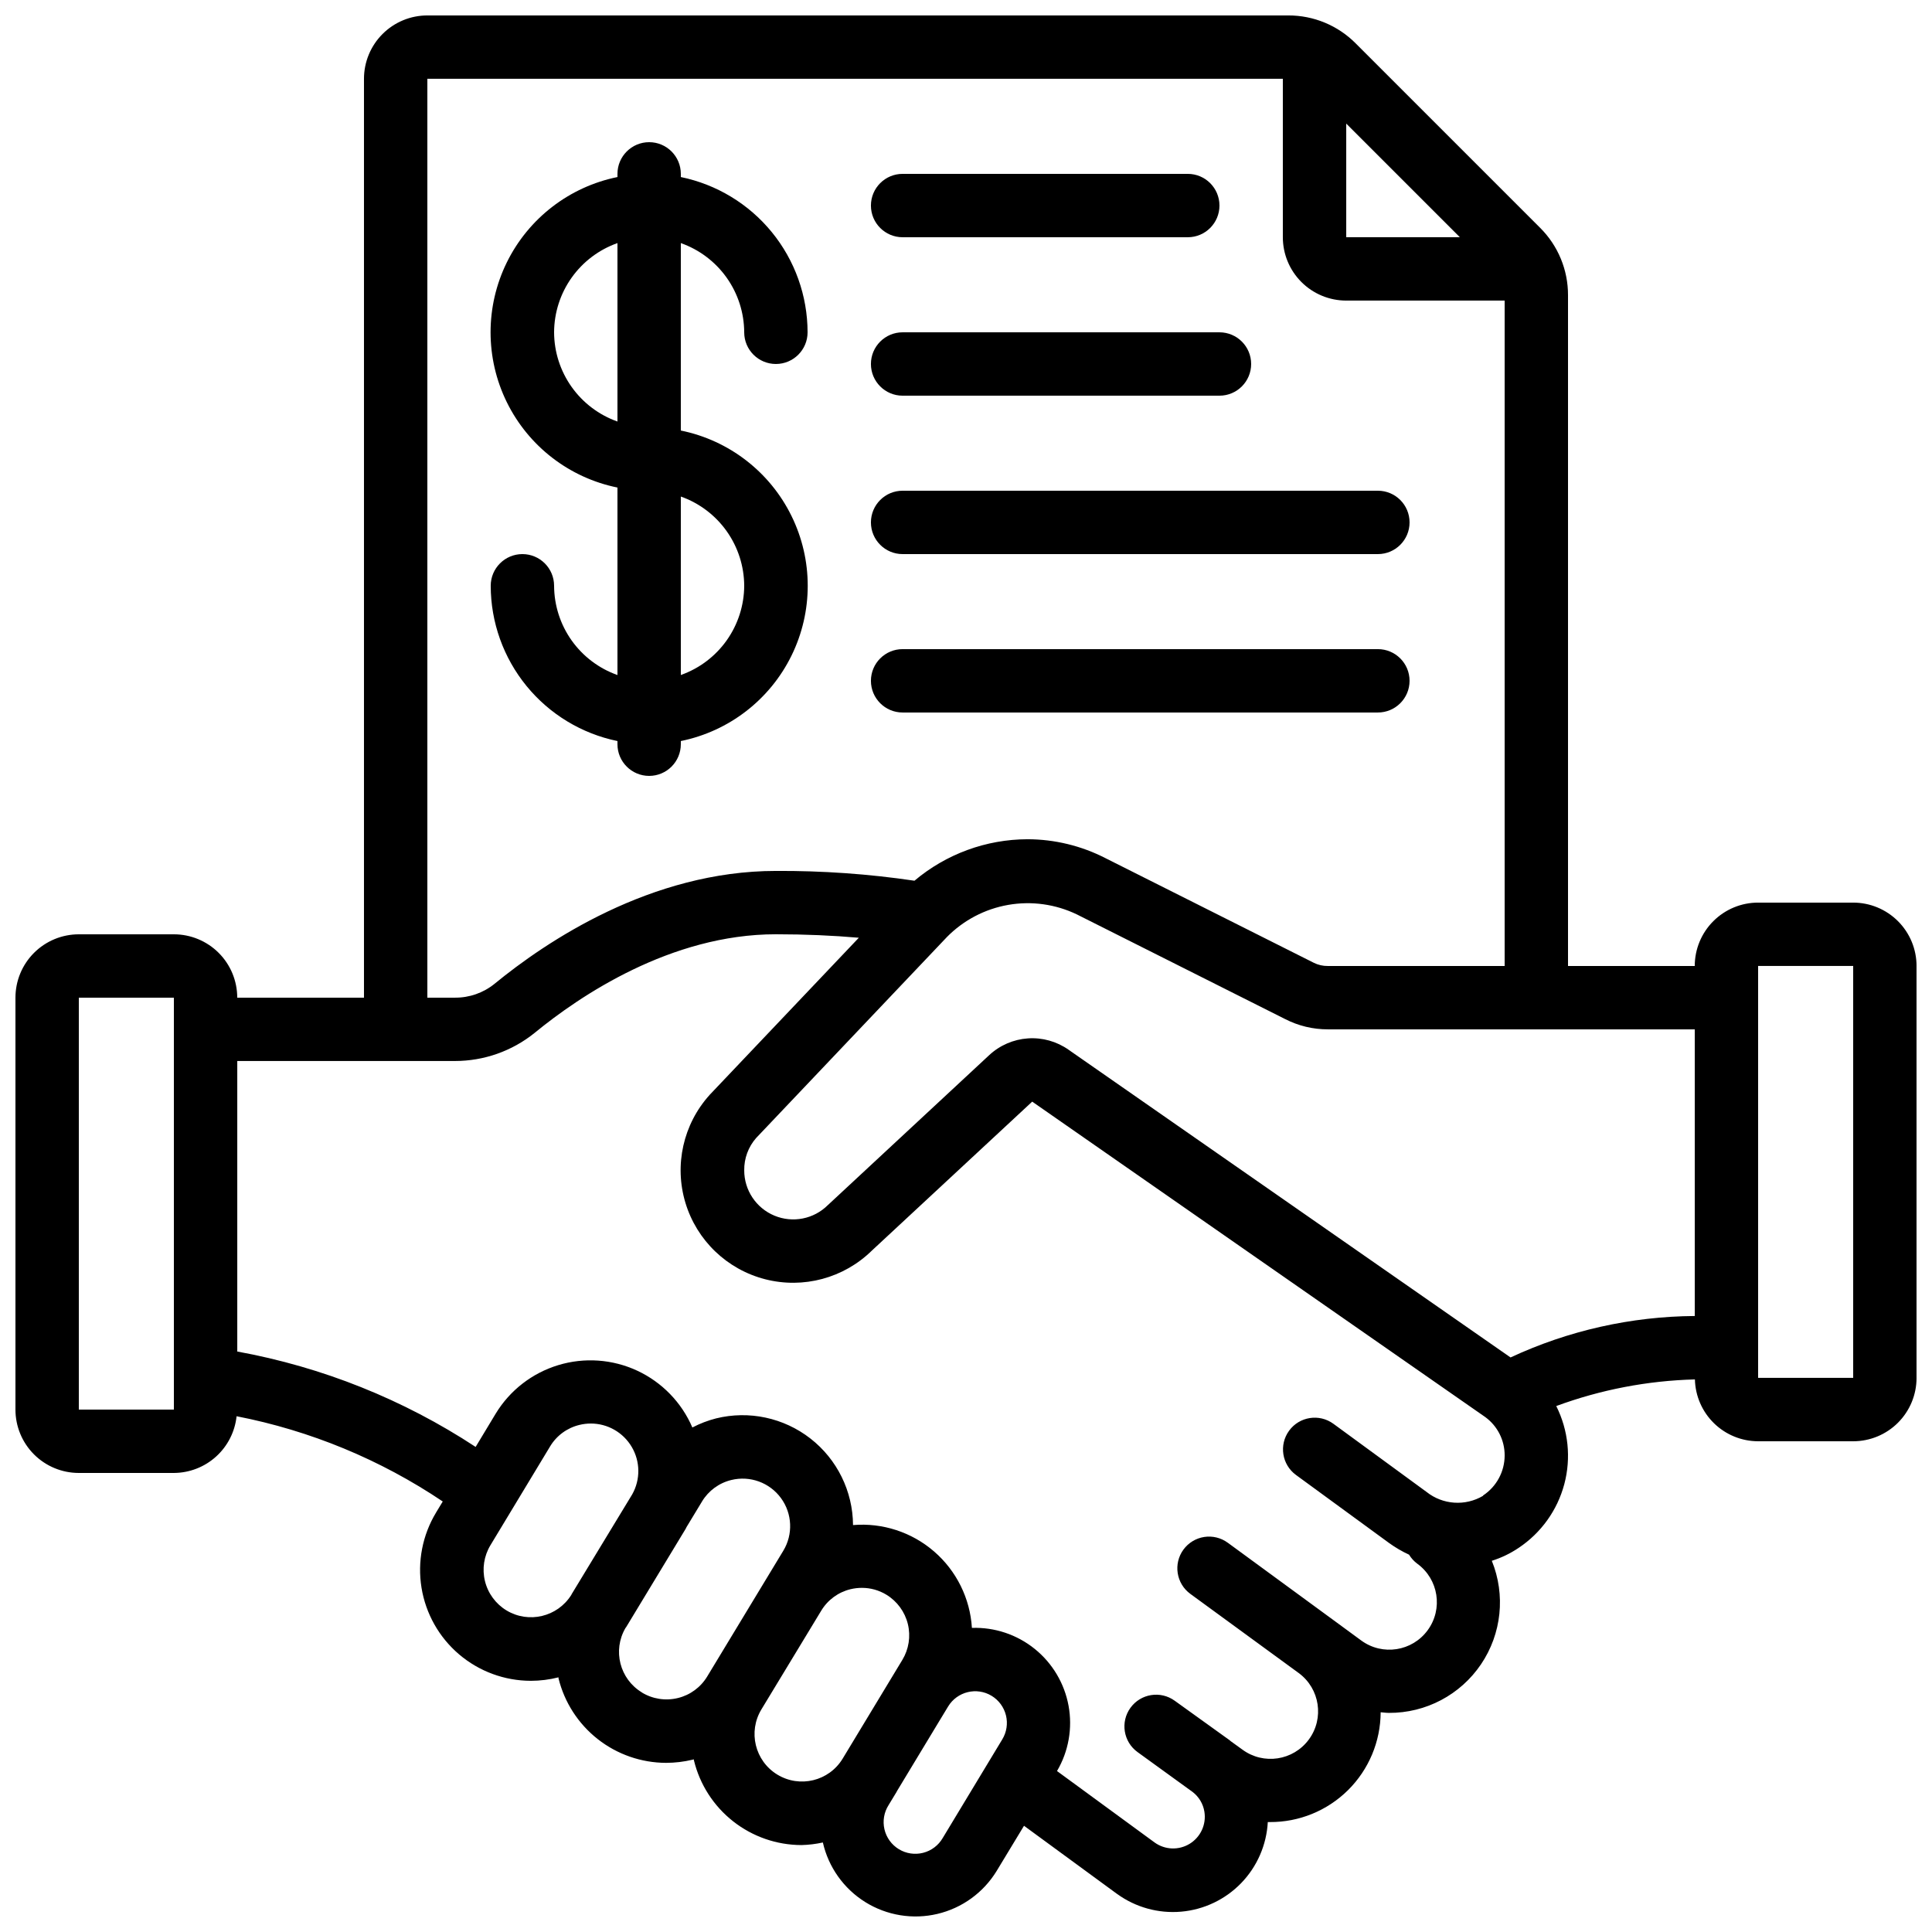
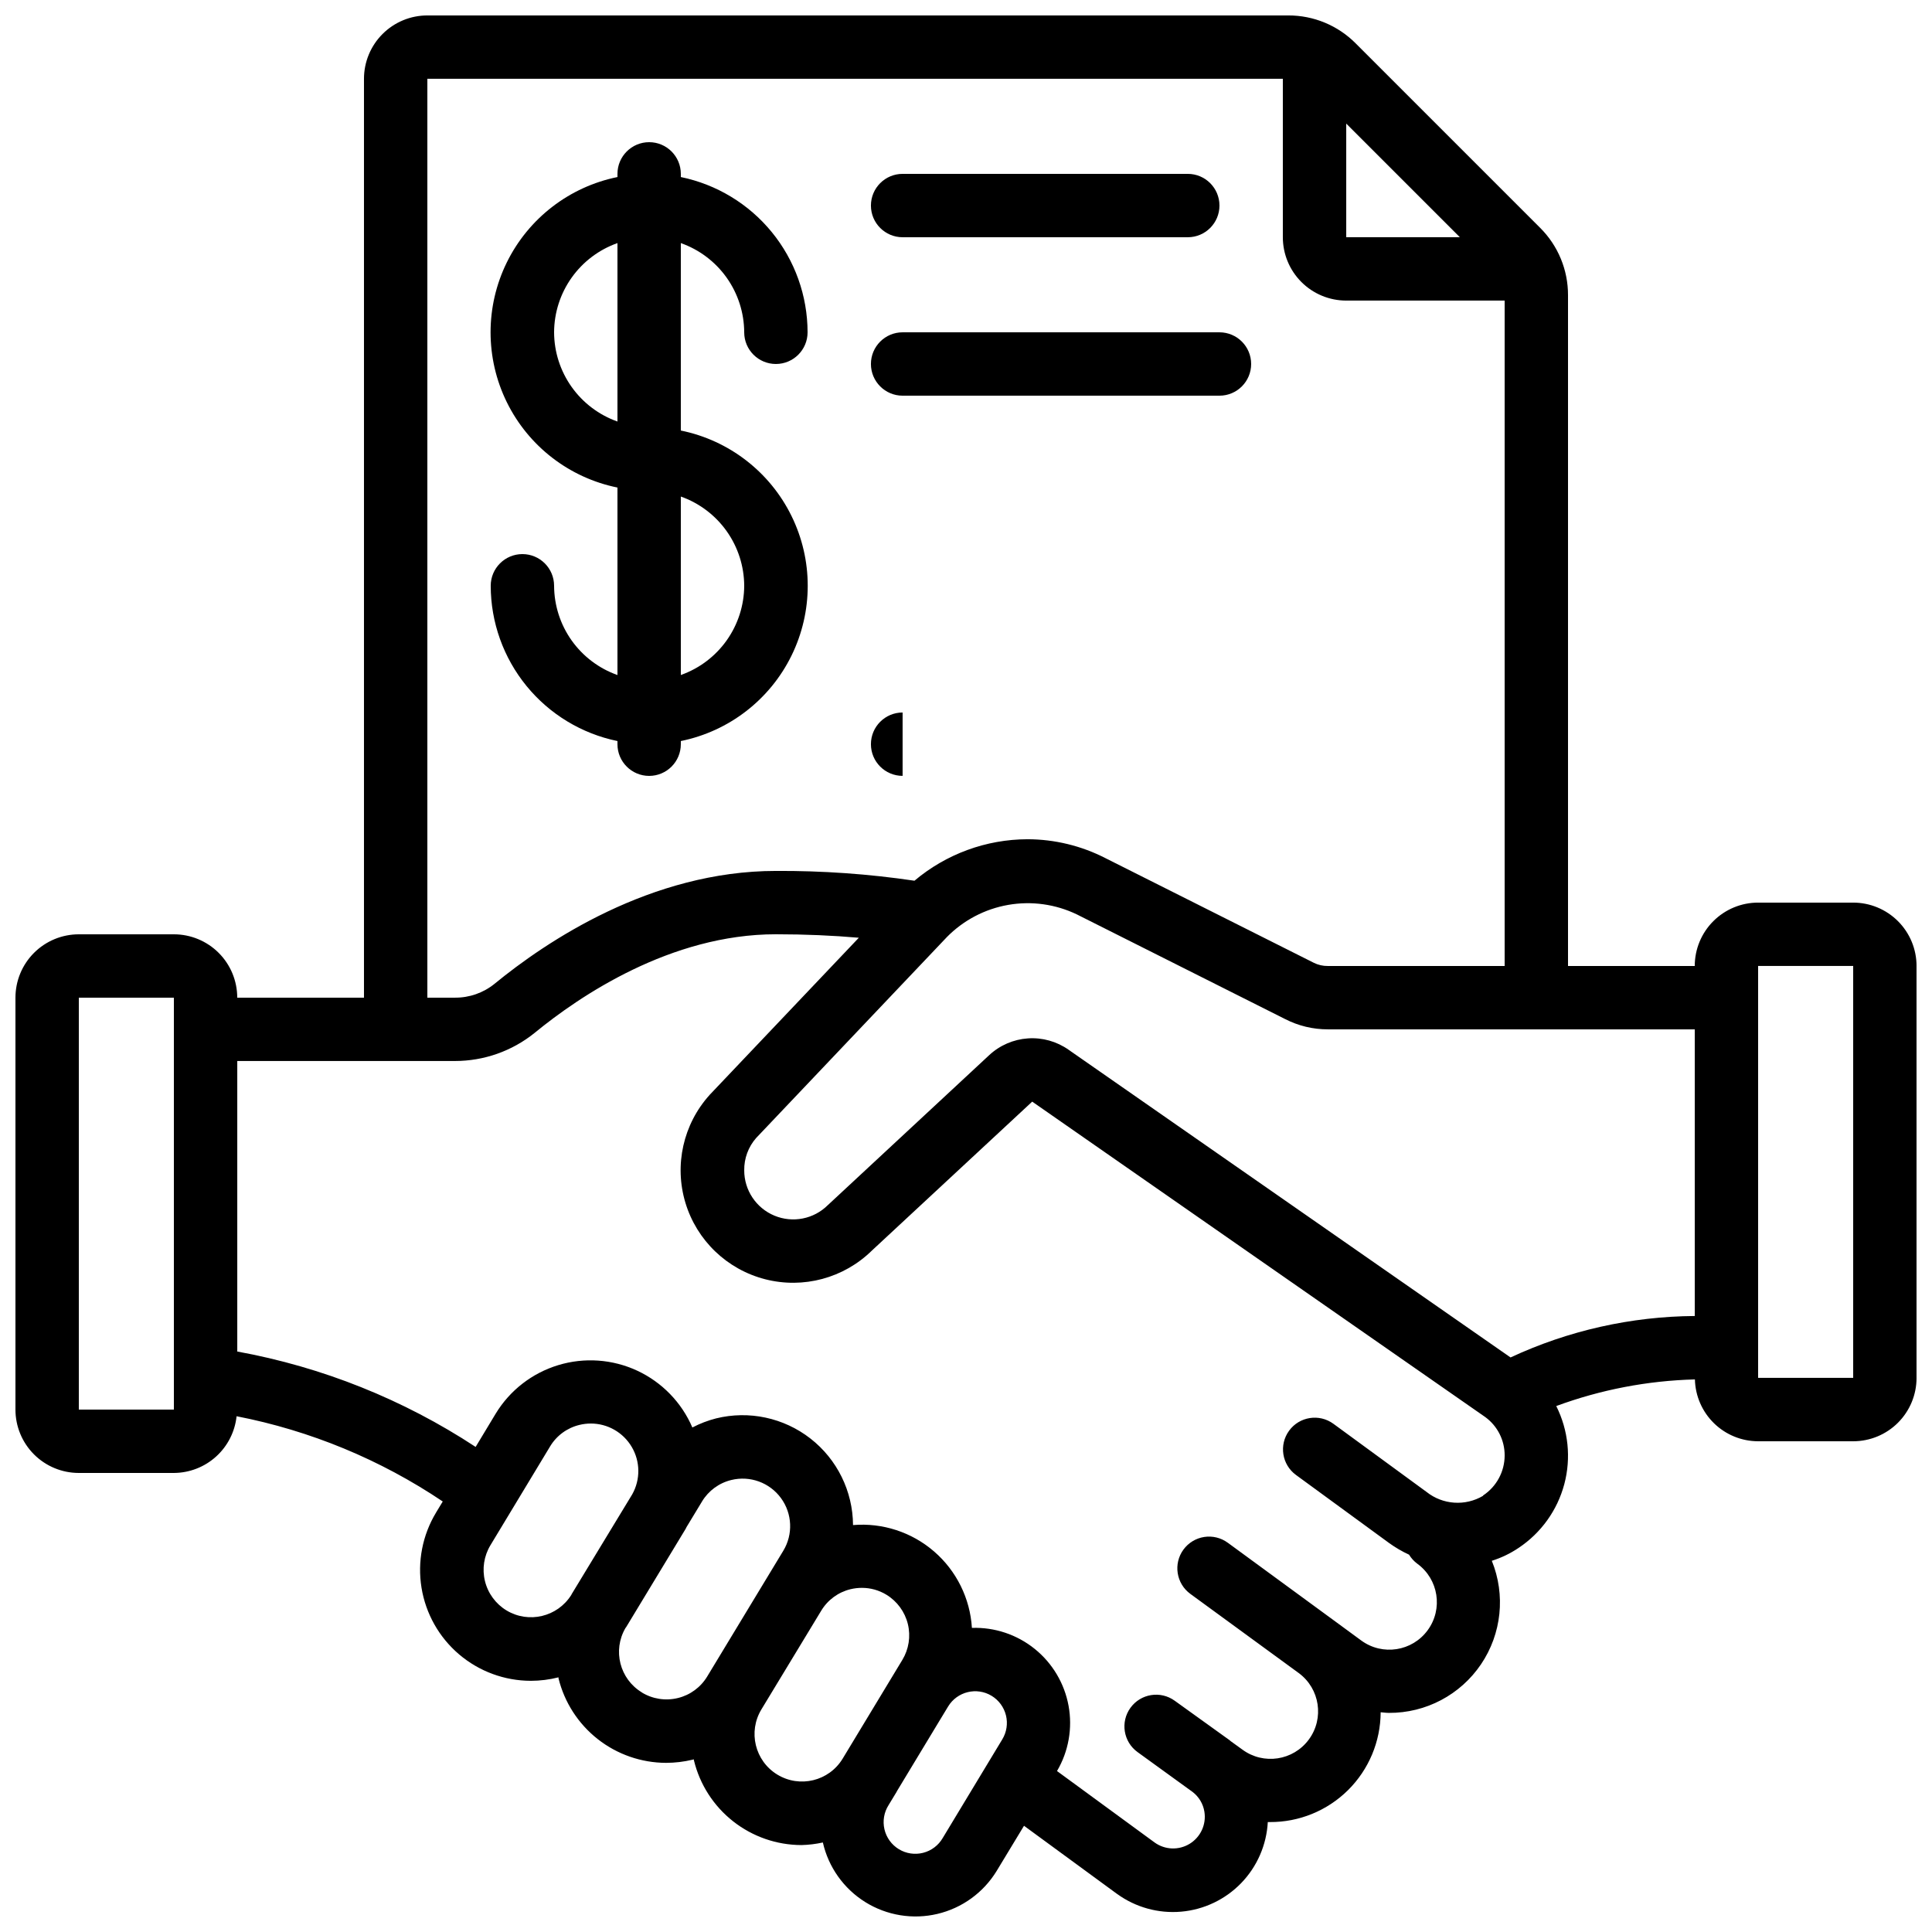
<svg xmlns="http://www.w3.org/2000/svg" width="800px" height="800px" version="1.1" viewBox="144 144 512 512">
  <defs>
    <clipPath id="a">
      <path d="m148.09 148.09h503.81v503.81h-503.81z" />
    </clipPath>
  </defs>
  <g clip-path="url(#a)">
    <path d="m635.11 383.2h-25.191c-4.453 0-8.723 1.77-11.875 4.922-3.148 3.148-4.918 7.418-4.918 11.875h-33.586v-177.76c0.02-6.715-2.648-13.156-7.414-17.887l-48.844-48.844c-4.731-4.766-11.172-7.438-17.887-7.414h-228.14c-4.457 0-8.727 1.77-11.875 4.918-3.152 3.148-4.922 7.422-4.922 11.875v243.51h-33.586c0-4.453-1.77-8.727-4.918-11.875-3.148-3.148-7.422-4.918-11.875-4.918h-25.191c-4.453 0-8.727 1.77-11.875 4.918-3.148 3.148-4.918 7.422-4.918 11.875v109.16c0 4.453 1.77 8.727 4.918 11.875 3.148 3.148 7.422 4.918 11.875 4.918h25.191c4.133-0.02 8.117-1.566 11.18-4.34 3.066-2.773 5.004-6.578 5.438-10.691 19.539 3.805 38.117 11.484 54.637 22.59l-1.773 2.93h0.004c-3.609 5.969-4.977 13.023-3.863 19.91 1.117 6.883 4.644 13.148 9.957 17.672 5.309 4.519 12.055 7.008 19.027 7.012 2.473-0.004 4.93-0.312 7.324-0.922v0.262-0.004c1.57 6.379 5.227 12.047 10.387 16.105 5.164 4.062 11.535 6.277 18.102 6.301 2.375-0.004 4.738-0.285 7.047-0.84 0.109 0 0.203-0.082 0.312-0.109 0 0.109 0 0.219 0.051 0.32l-0.004-0.004c1.559 6.387 5.211 12.062 10.379 16.129 5.164 4.062 11.539 6.277 18.113 6.293 1.906-0.047 3.805-0.277 5.668-0.688 1.488 6.551 5.535 12.238 11.234 15.793 5.703 3.555 12.59 4.684 19.129 3.137 6.539-1.547 12.188-5.641 15.691-11.375l7.254-11.98 24.66 18.062 0.004-0.004c4.91 3.562 10.945 5.234 16.988 4.703 6.043-0.527 11.695-3.223 15.914-7.586 4.215-4.363 6.715-10.102 7.039-16.16h0.52 0.004c7.758 0.047 15.219-2.996 20.73-8.453 5.516-5.461 8.629-12.891 8.656-20.648 0.738 0.059 1.477 0.168 2.215 0.168h0.004c9.766 0.043 18.91-4.789 24.379-12.883 5.469-8.09 6.539-18.379 2.859-27.422 2.523-0.793 4.922-1.945 7.113-3.426 5.961-3.973 10.266-9.984 12.102-16.906 1.836-6.922 1.074-14.277-2.137-20.68 11.781-4.344 24.195-6.727 36.746-7.055 0.105 4.379 1.914 8.539 5.043 11.602 3.129 3.062 7.332 4.781 11.707 4.789h25.191c4.453 0 8.727-1.77 11.875-4.918s4.918-7.422 4.918-11.875v-109.16c0-4.457-1.77-8.727-4.918-11.875-3.148-3.152-7.422-4.922-11.875-4.922zm-445.03 134.35h-25.191v-109.16h25.191zm403.05-24.797c-16.871 0.117-33.523 3.859-48.82 10.984l-117.11-81.531v-0.004c-3.144-2.215-6.957-3.285-10.793-3.019-3.84 0.262-7.469 1.84-10.281 4.465l-42.738 39.719h-0.004c-3.719 3.707-9.305 4.809-14.156 2.793-4.848-2.016-8.008-6.754-8-12.008-0.047-3.148 1.078-6.203 3.156-8.57l50.531-53.227v-0.004c4.398-4.477 10.09-7.469 16.277-8.547 6.184-1.078 12.551-0.191 18.207 2.535l55.148 27.711h0.004c3.508 1.809 7.398 2.746 11.344 2.738h97.234zm-62.254-285.89h-30.109v-30.109zm-273.62-41.984h226.71v41.984c0 4.453 1.77 8.727 4.922 11.875 3.148 3.148 7.418 4.918 11.875 4.918h41.984v176.34h-46.855c-1.285 0.016-2.555-0.27-3.703-0.84l-55.176-27.711c-6.41-3.301-13.516-5.027-20.723-5.039-10.965 0.031-21.566 3.922-29.945 10.992-12.156-1.797-24.434-2.664-36.727-2.594-33.133 0-60.961 18.758-74.562 29.918-2.969 2.402-6.68 3.699-10.496 3.668h-7.305zm20.992 405.91c-2.863-1.727-4.922-4.519-5.723-7.766-0.801-3.246-0.277-6.68 1.457-9.539l15.793-26.156c1.719-2.871 4.523-4.926 7.777-5.711 0.984-0.242 1.996-0.363 3.012-0.367 4.477-0.004 8.613 2.371 10.875 6.234 2.262 3.859 2.301 8.633 0.109 12.531l-16.07 26.484c0 0.066-0.066 0.145-0.102 0.211-3.652 5.789-11.262 7.602-17.129 4.078zm35.863 21.715h-0.004c-5.867-3.535-7.809-11.133-4.356-17.055 0-0.066 0.102-0.109 0.145-0.176l15.828-26.148c0.082-0.133 0.125-0.285 0.203-0.418l4.113-6.793h-0.004c1.727-2.863 4.527-4.918 7.777-5.703 4.945-1.211 10.137 0.68 13.148 4.789 3.012 4.106 3.254 9.625 0.613 13.98l-20.152 33.301c-1.723 2.863-4.519 4.922-7.766 5.711-3.269 0.805-6.723 0.27-9.59-1.488zm35.887 21.781c-5.938-3.621-7.816-11.367-4.199-17.305l15.828-26.121c1.723-2.863 4.516-4.914 7.758-5.703 0.992-0.238 2.004-0.359 3.023-0.359 2.293-0.004 4.543 0.629 6.5 1.82 2.852 1.738 4.898 4.539 5.688 7.789 0.785 3.246 0.25 6.672-1.488 9.523l-15.812 26.156c-3.621 5.934-11.359 7.812-17.297 4.199zm43.84 16.793c-1.133 1.957-3 3.375-5.191 3.934-2.188 0.559-4.508 0.215-6.438-0.957-1.93-1.172-3.309-3.074-3.82-5.273-0.512-2.199-0.117-4.512 1.098-6.418l2.148-3.543v-0.043l11.445-18.941 2.184-3.602c2.406-3.961 7.566-5.227 11.531-2.824 1.902 1.156 3.269 3.023 3.801 5.188 0.527 2.16 0.176 4.445-0.98 6.352zm143.21-90.688v0.004c-4.727 2.809-10.695 2.402-14.996-1.016l-24.688-18.062c-3.746-2.734-9.004-1.918-11.738 1.832-2.734 3.746-1.918 9 1.832 11.738l24.688 18.043h-0.004c1.656 1.191 3.422 2.223 5.273 3.074 0.57 0.941 1.316 1.758 2.199 2.41 5.621 4.106 6.848 11.984 2.742 17.602-4.102 5.621-11.984 6.848-17.602 2.742l-6.719-4.93-28.668-20.992v0.004c-1.797-1.316-4.043-1.867-6.242-1.527-2.203 0.34-4.18 1.543-5.496 3.34-2.738 3.742-1.93 8.996 1.816 11.738l28.742 20.992c5.598 4.129 6.793 12.012 2.664 17.613-4.129 5.598-12.012 6.793-17.613 2.664l-3.125-2.258c-0.074-0.066-0.145-0.145-0.219-0.203l-14.582-10.484c-3.758-2.723-9.008-1.887-11.73 1.871s-1.883 9.008 1.871 11.73l14.551 10.539h0.004c1.703 1.285 2.844 3.188 3.172 5.297 0.531 3.348-1.008 6.688-3.894 8.465-2.891 1.777-6.562 1.641-9.312-0.344l-25.855-18.926v-0.004c3.059-5.207 4.148-11.34 3.062-17.281-1.086-5.941-4.269-11.297-8.969-15.086-4.703-3.793-10.609-5.769-16.648-5.566-0.48-7.824-4.094-15.125-10.02-20.25-5.93-5.129-13.672-7.652-21.484-7-0.055-8.969-4.215-17.422-11.289-22.934-7.078-5.512-16.289-7.481-25-5.336-2.184 0.559-4.293 1.367-6.289 2.41-2.856-6.644-8.059-12.004-14.617-15.055-6.559-3.047-14.008-3.57-20.926-1.469-6.922 2.102-12.824 6.68-16.578 12.859l-5.316 8.816c-19.145-12.578-40.629-21.176-63.168-25.281v-76.992h57.688c7.68 0.004 15.133-2.625 21.109-7.445 11.891-9.758 36.047-26.141 63.949-26.141 7.801 0 15.113 0.328 21.973 0.922l-39.559 41.664 0.004 0.004c-6.988 7.75-9.414 18.586-6.398 28.574 3.016 9.992 11.035 17.676 21.145 20.262 10.109 2.59 20.836-0.297 28.277-7.609l42.48-39.465 120.07 83.598c3.246 2.375 5.152 6.16 5.133 10.18-0.008 4.277-2.168 8.266-5.746 10.613zm98.066-31.242h-25.191v-109.16h25.191z" />
  </g>
  <path d="m290.84 299.24c0-4.641-3.758-8.398-8.398-8.398-4.637 0-8.395 3.758-8.395 8.398 0.012 9.672 3.359 19.047 9.477 26.543 6.117 7.496 14.633 12.652 24.109 14.602v0.84c0 4.637 3.762 8.395 8.398 8.395s8.395-3.758 8.395-8.395v-0.84c12.754-2.59 23.586-10.949 29.324-22.629 5.742-11.676 5.742-25.359 0-37.035-5.738-11.68-16.57-20.035-29.324-22.625v-49.676c4.894 1.73 9.137 4.93 12.141 9.16 3.008 4.234 4.633 9.293 4.656 14.484 0 4.637 3.758 8.395 8.395 8.395 4.637 0 8.398-3.758 8.398-8.395-0.012-9.676-3.359-19.051-9.48-26.547-6.117-7.492-14.633-12.648-24.109-14.598v-0.84c0-4.637-3.758-8.398-8.395-8.398s-8.398 3.762-8.398 8.398v0.84c-12.754 2.59-23.582 10.945-29.324 22.625-5.738 11.68-5.738 25.359 0 37.039 5.742 11.68 16.57 20.035 29.324 22.625v49.684c-4.894-1.73-9.137-4.934-12.145-9.168-3.004-4.234-4.629-9.293-4.648-14.484zm50.383 0c-0.023 5.191-1.648 10.246-4.656 14.48-3.004 4.234-7.246 7.434-12.141 9.164v-47.293c4.894 1.73 9.137 4.934 12.141 9.164 3.008 4.234 4.633 9.293 4.656 14.484zm-50.383-67.176c0.02-5.191 1.645-10.25 4.652-14.484 3.008-4.231 7.246-7.43 12.141-9.16v47.289c-4.894-1.73-9.133-4.93-12.141-9.164-3.008-4.231-4.633-9.289-4.652-14.48z" />
  <path d="m383.2 206.87h75.574c4.637 0 8.395-3.758 8.395-8.395 0-4.641-3.758-8.398-8.395-8.398h-75.574c-4.637 0-8.395 3.758-8.395 8.398 0 4.637 3.758 8.395 8.395 8.395z" />
  <path d="m383.2 248.86h83.969c4.641 0 8.398-3.758 8.398-8.398 0-4.637-3.758-8.395-8.398-8.395h-83.969c-4.637 0-8.395 3.758-8.395 8.395 0 4.641 3.758 8.398 8.395 8.398z" />
-   <path d="m383.2 290.84h125.95c4.637 0 8.398-3.758 8.398-8.398 0-4.637-3.762-8.395-8.398-8.395h-125.95c-4.637 0-8.395 3.758-8.395 8.395 0 4.641 3.758 8.398 8.395 8.398z" />
-   <path d="m383.2 332.82h125.95c4.637 0 8.398-3.758 8.398-8.398 0-4.637-3.762-8.395-8.398-8.395h-125.95c-4.637 0-8.395 3.758-8.395 8.395 0 4.641 3.758 8.398 8.395 8.398z" />
+   <path d="m383.2 332.82h125.95h-125.95c-4.637 0-8.395 3.758-8.395 8.395 0 4.641 3.758 8.398 8.395 8.398z" />
</svg>